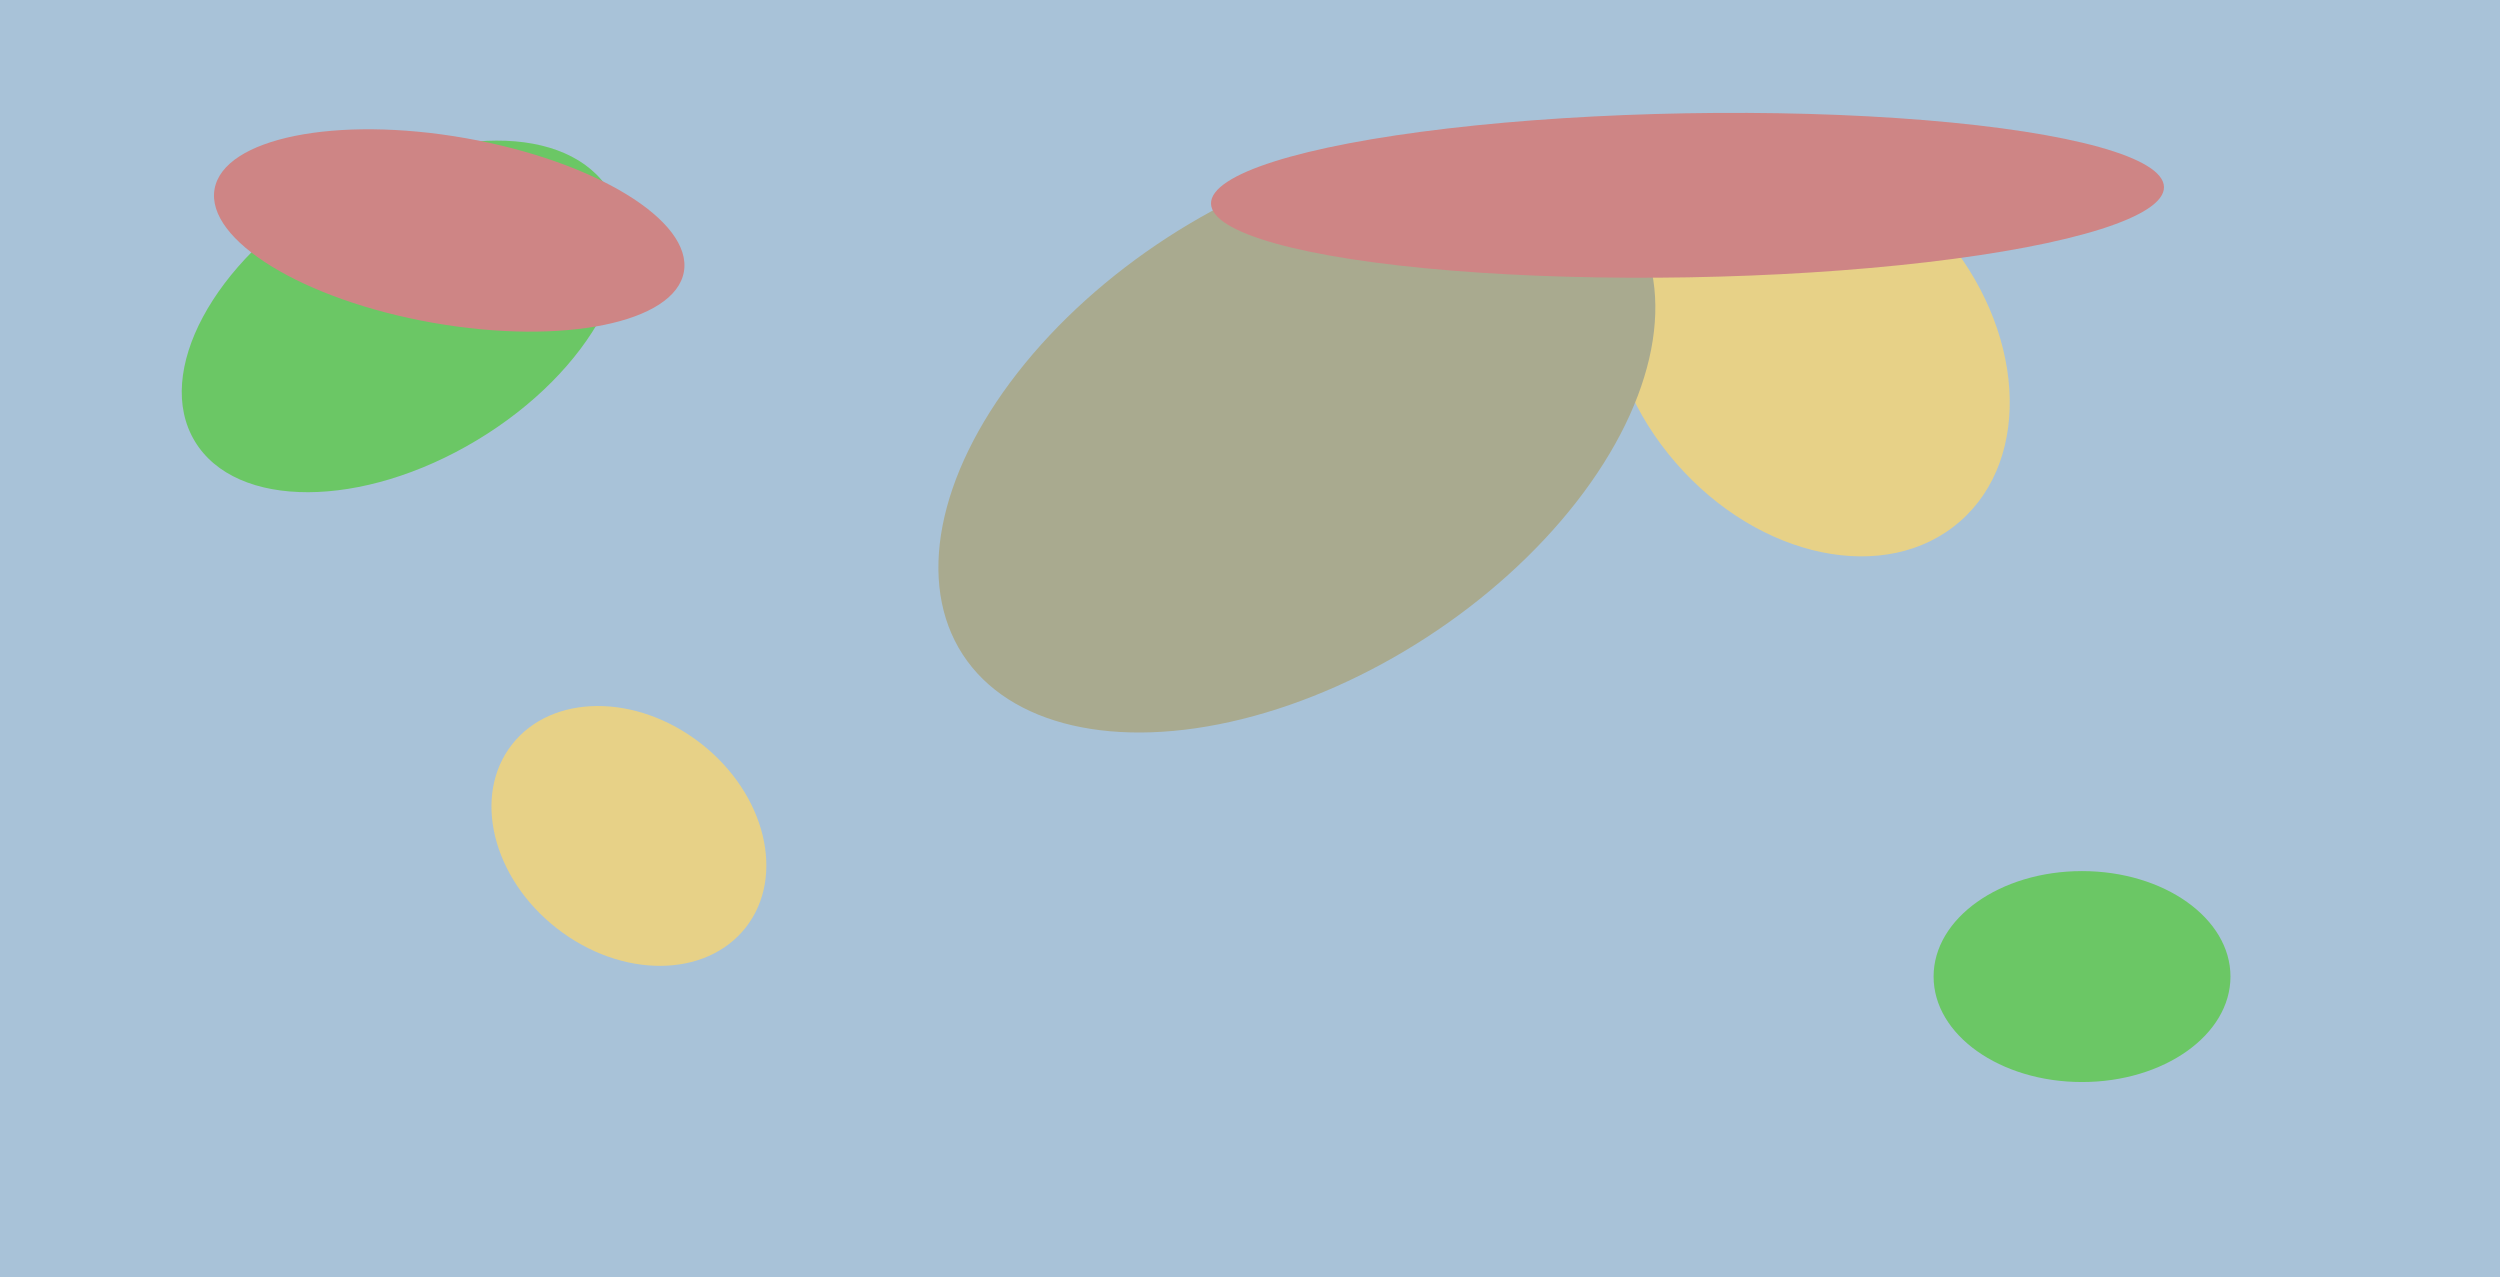
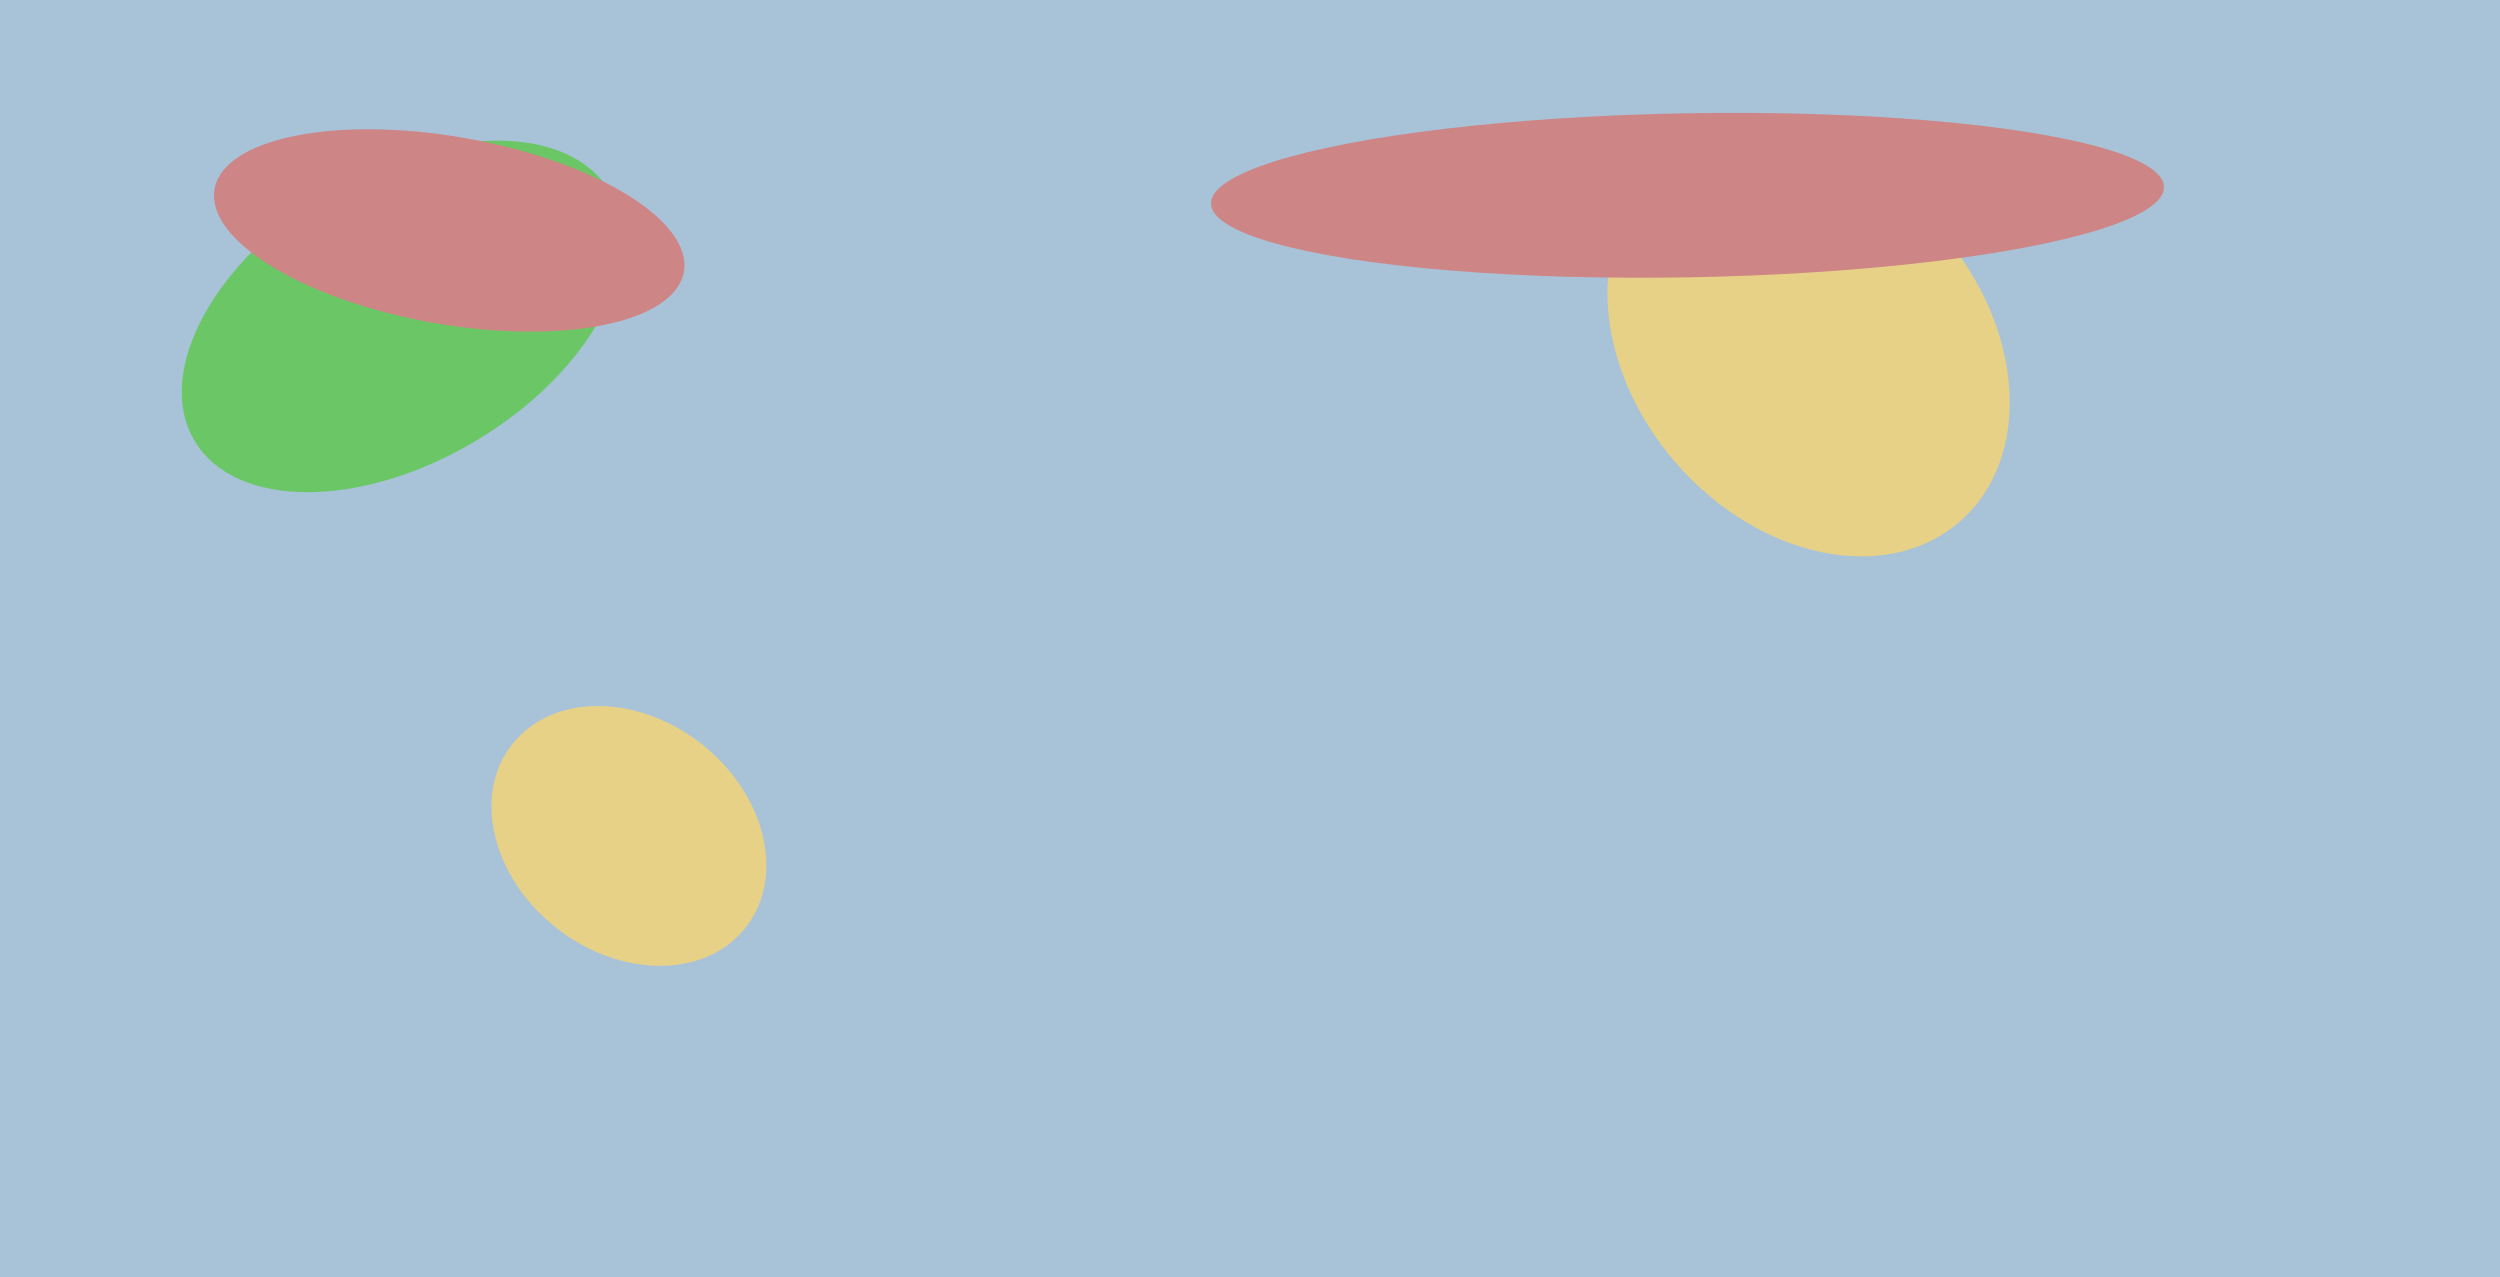
<svg xmlns="http://www.w3.org/2000/svg" width="640px" height="327px">
  <rect width="640" height="327" fill="rgb(168,194,216)" />
  <ellipse cx="463" cy="89" rx="59" ry="45" transform="rotate(49,463,89)" fill="rgb(231,209,135)" />
  <ellipse cx="103" cy="81" rx="37" ry="62" transform="rotate(59,103,81)" fill="rgb(107,199,101)" />
-   <ellipse cx="332" cy="112" rx="102" ry="61" transform="rotate(147,332,112)" fill="rgb(169,170,143)" />
  <ellipse cx="161" cy="214" rx="38" ry="30" transform="rotate(38,161,214)" fill="rgb(231,209,135)" />
-   <ellipse cx="533" cy="250" rx="38" ry="27" transform="rotate(0,533,250)" fill="rgb(107,199,101)" />
  <ellipse cx="115" cy="59" rx="61" ry="24" transform="rotate(10,115,59)" fill="rgb(206,133,133)" />
  <ellipse cx="432" cy="50" rx="122" ry="21" transform="rotate(179,432,50)" fill="rgb(206,133,133)" />
</svg>